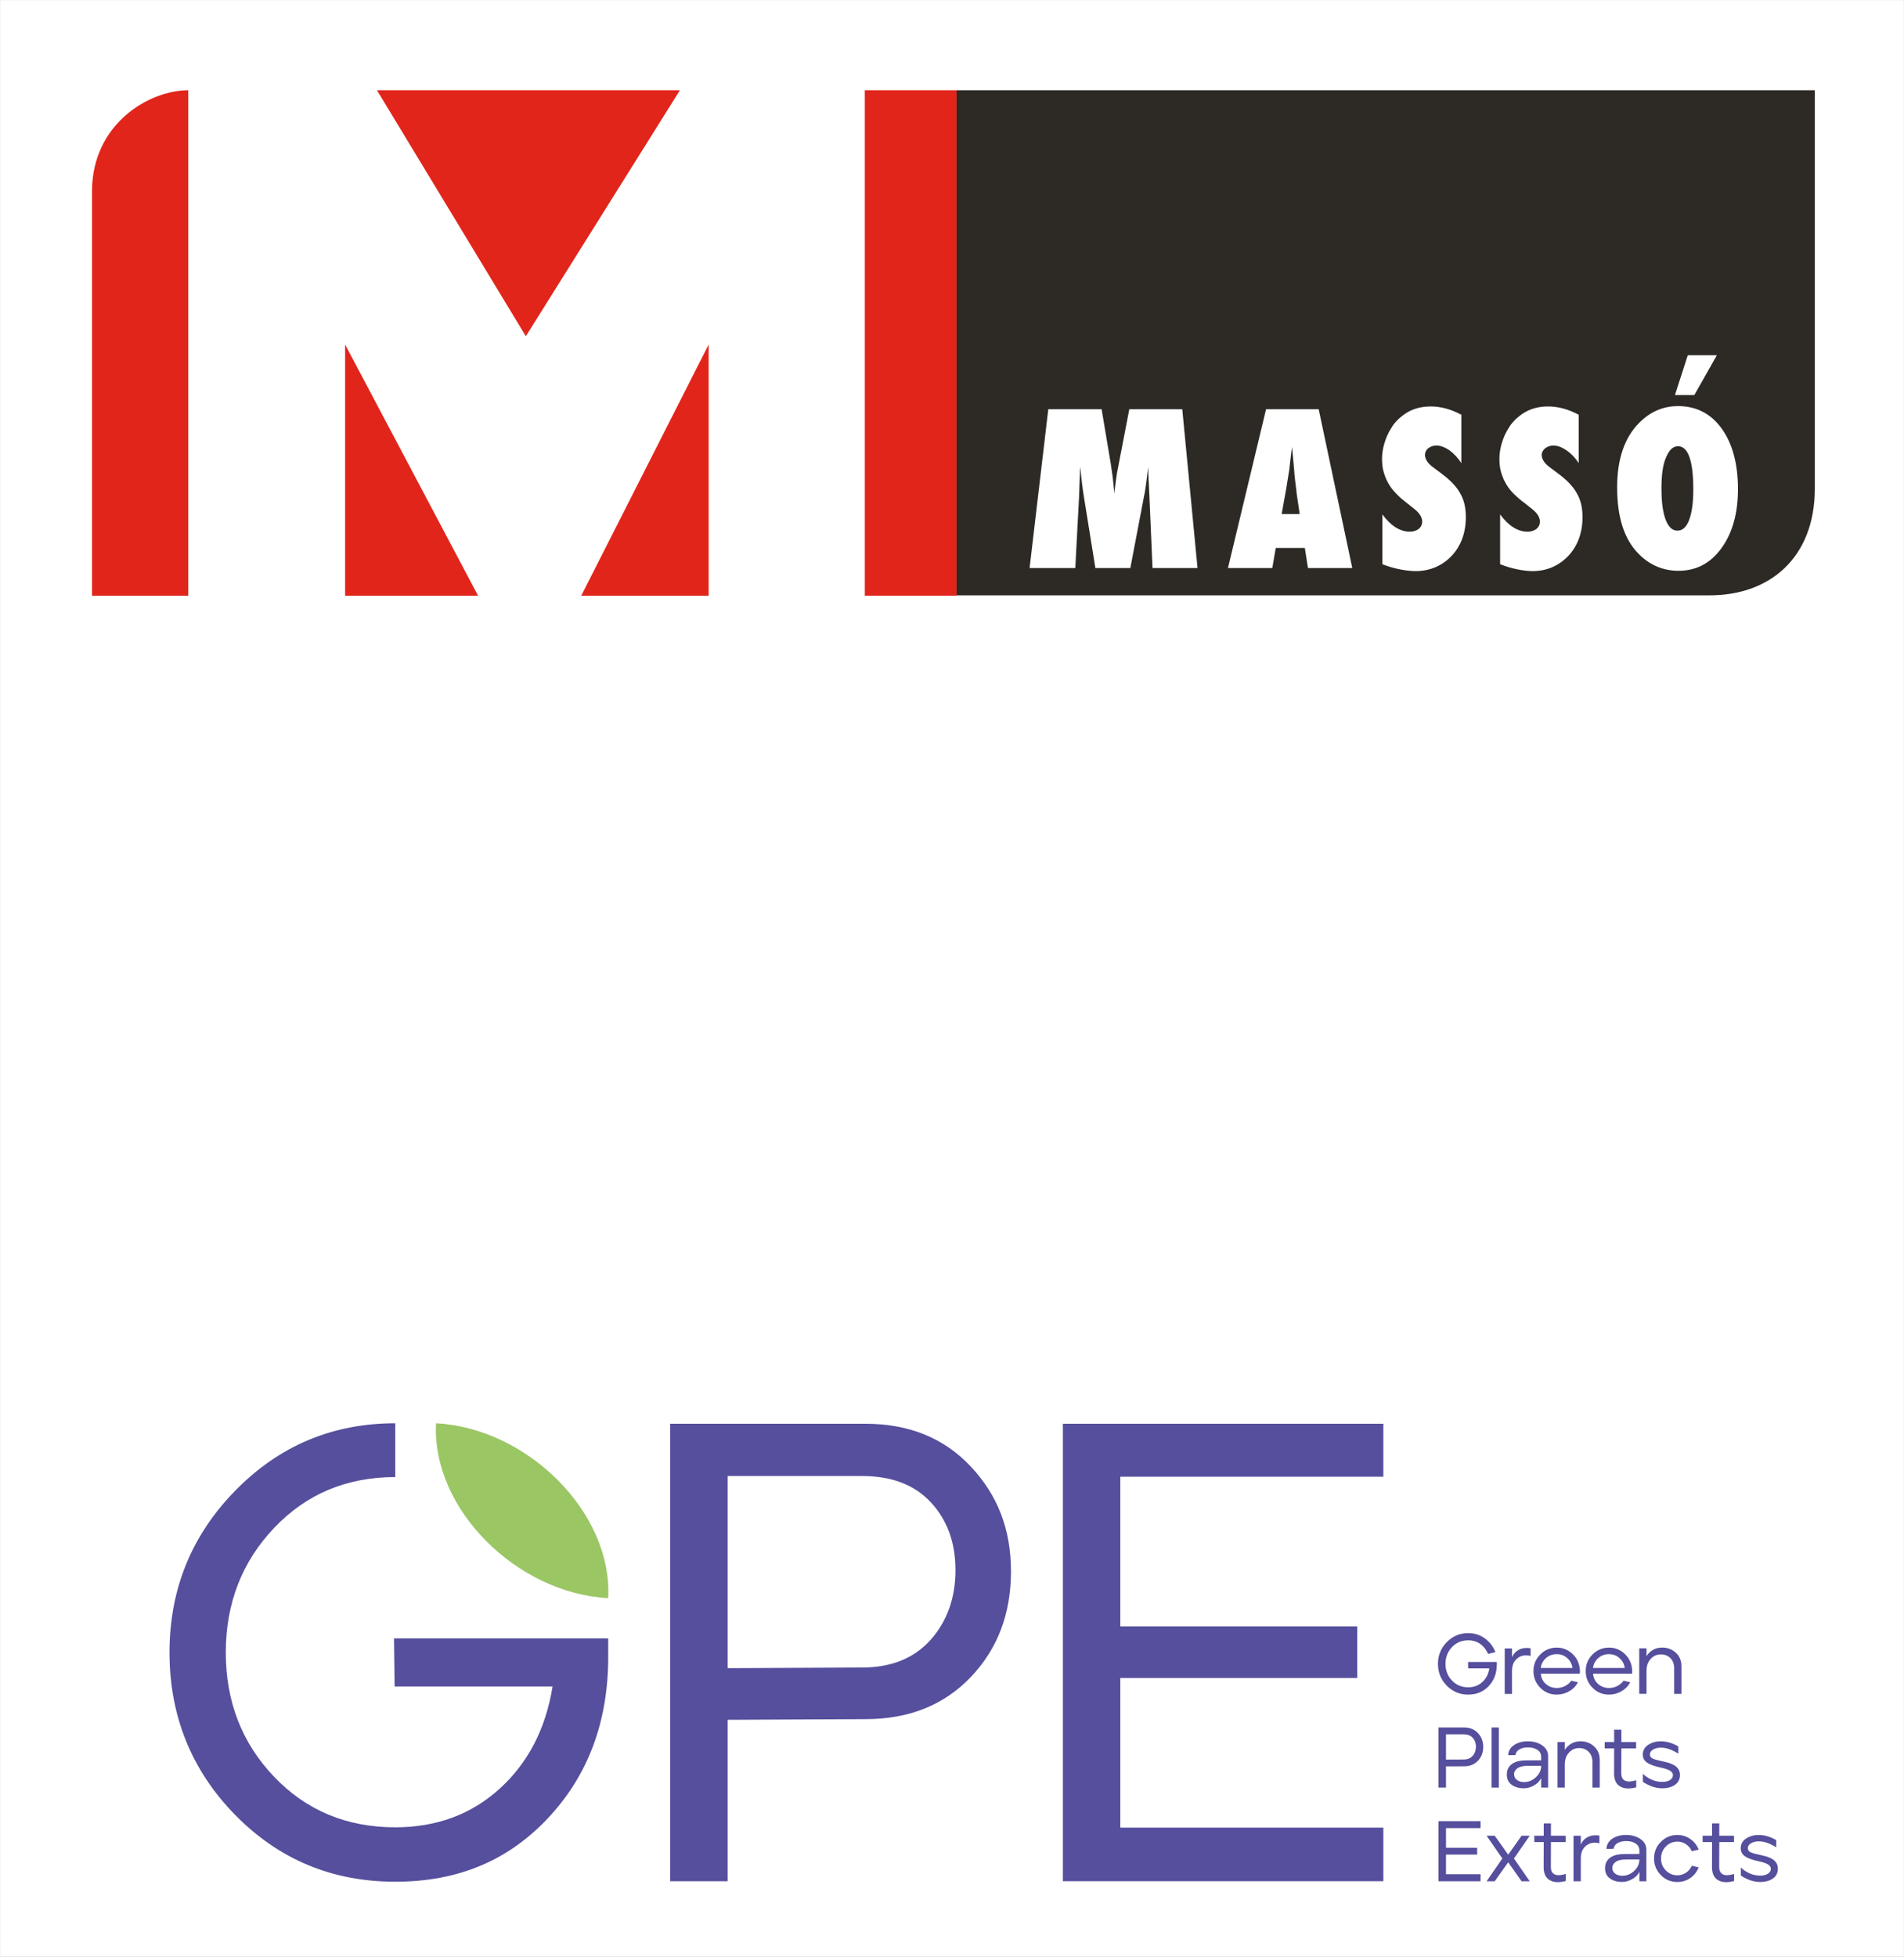
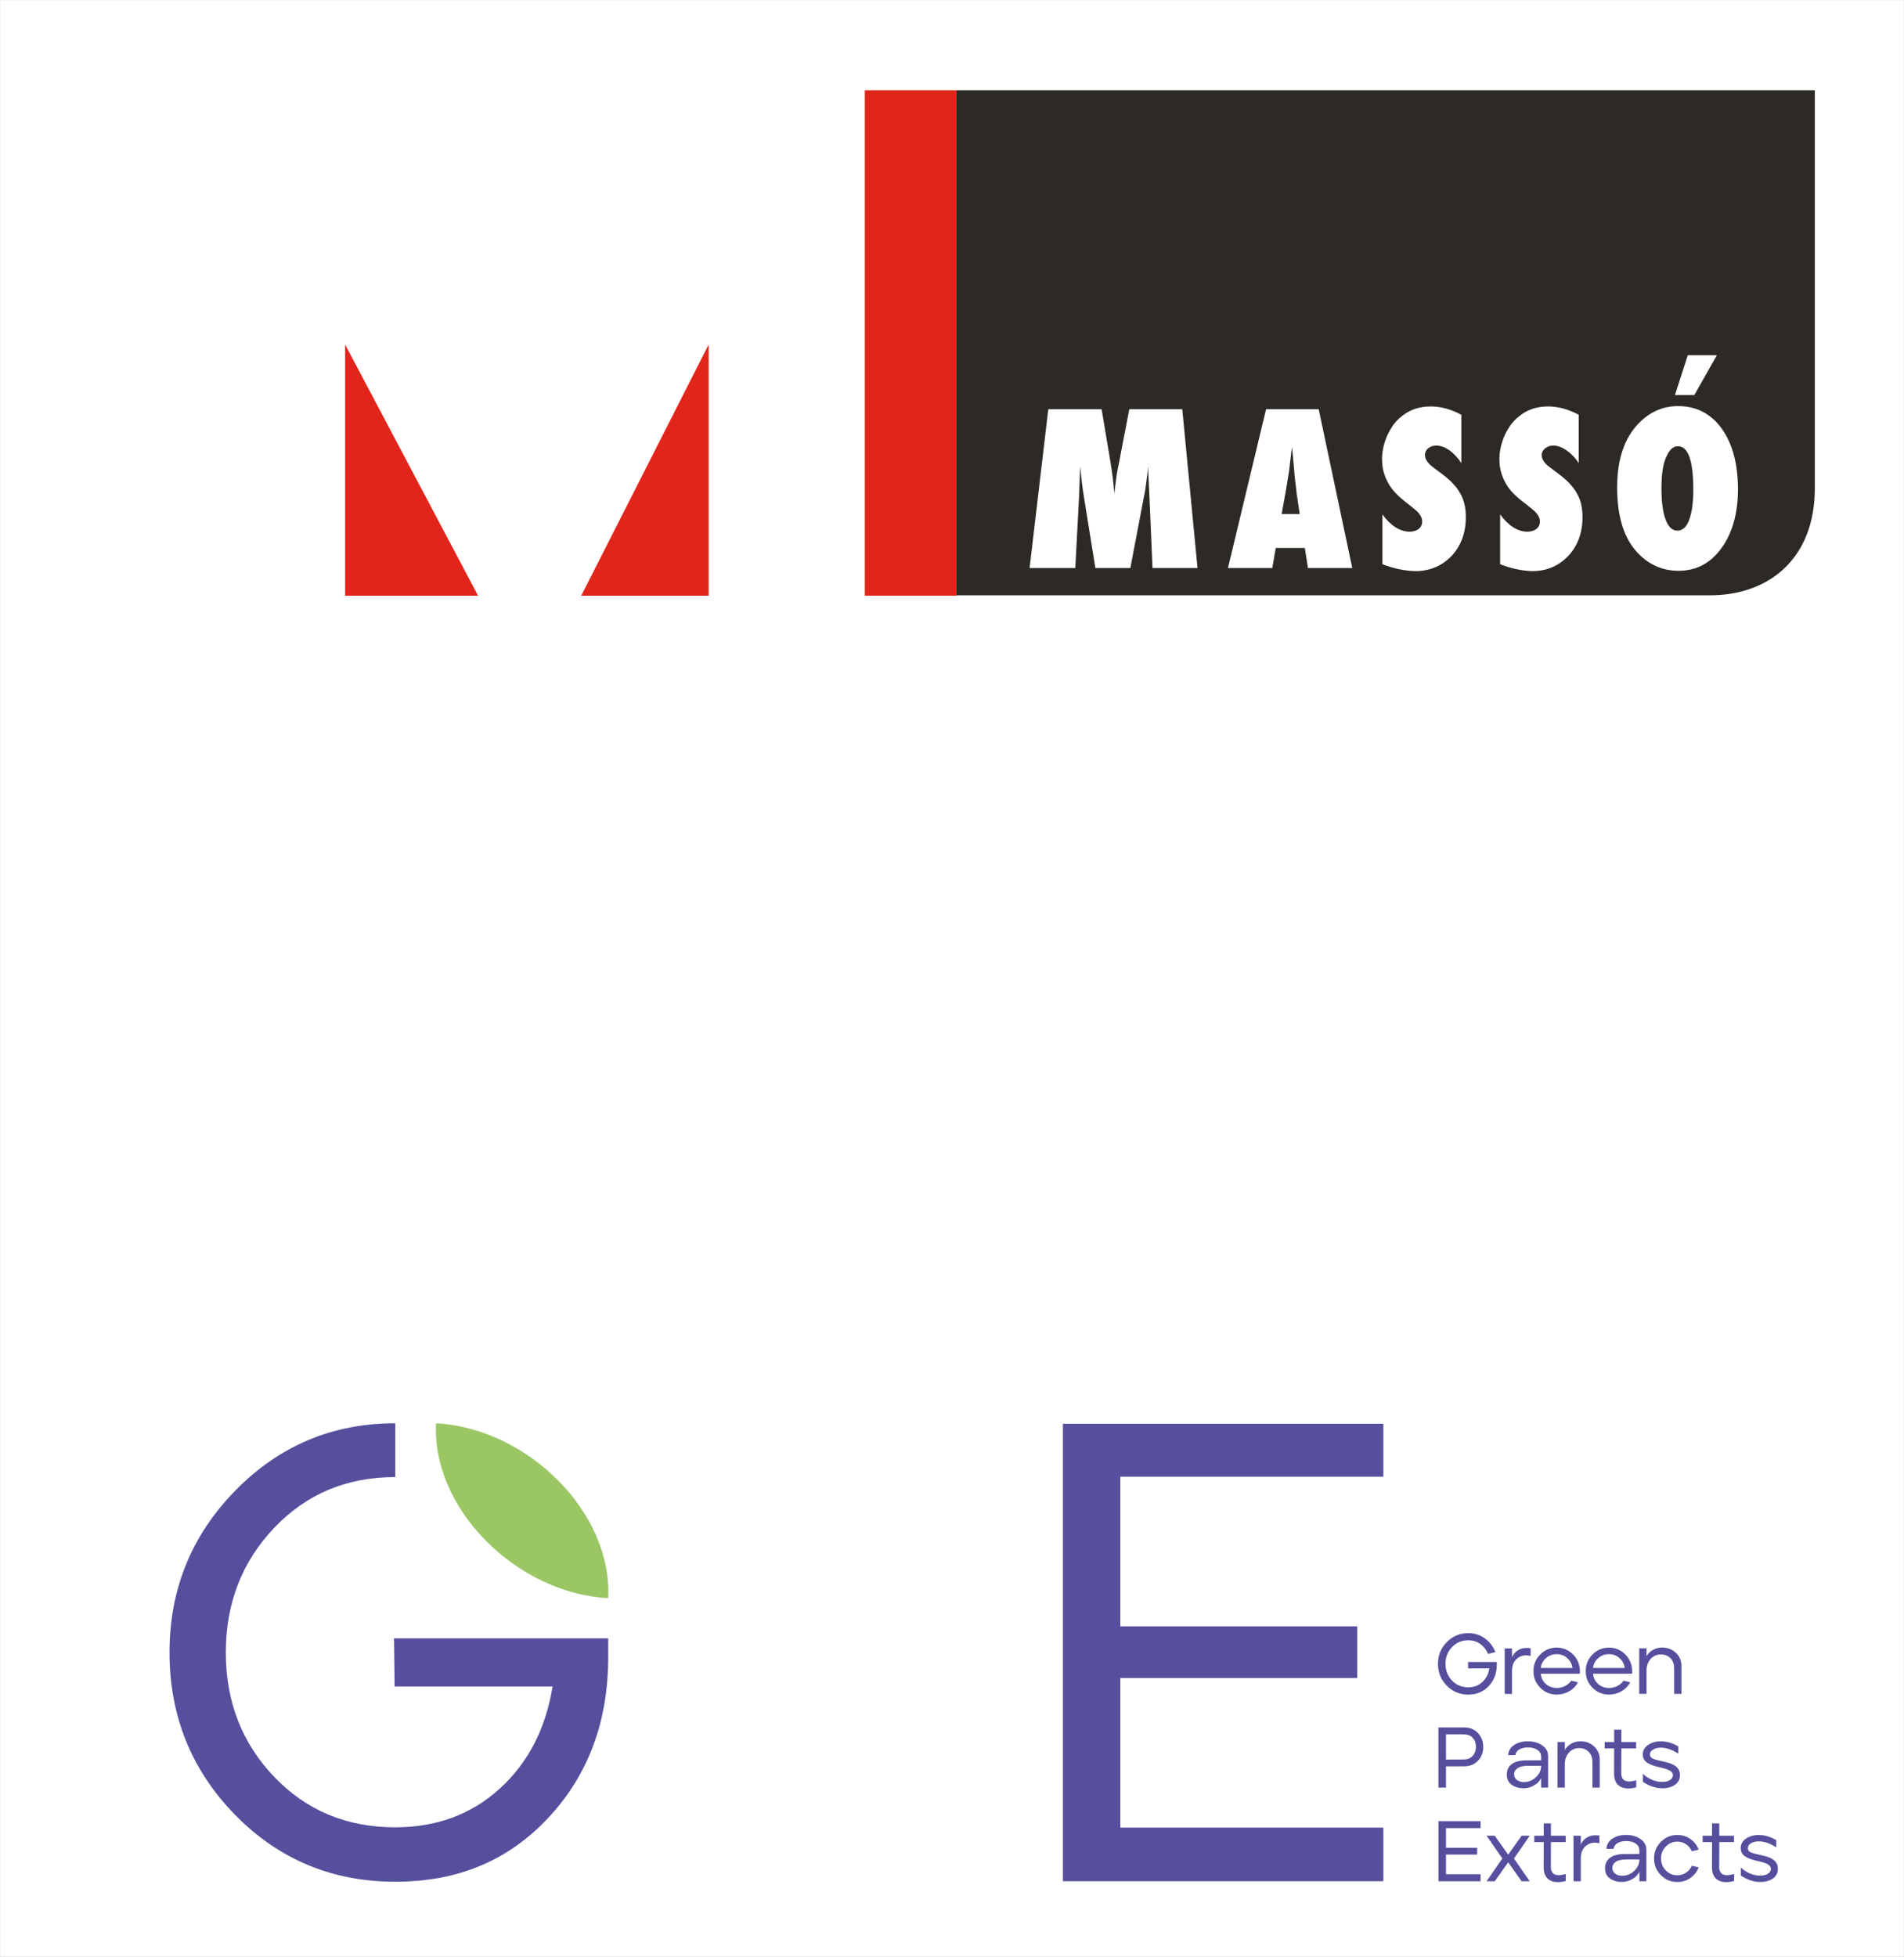
<svg xmlns="http://www.w3.org/2000/svg" width="1887" height="1939" xml:space="preserve" overflow="hidden">
  <rect width="100%" height="100%" fill="#808080" stroke="none" />
  <g transform="translate(-1235 -245)">
    <rect x="1238.5" y="248.5" width="1880" height="1932" stroke="#FFFFFF" stroke-width="6.875" stroke-miterlimit="8" fill="#FFFFFF" />
    <g>
      <g>
        <g>
          <path d="M264.143 0C259.721 84.991 344.462 168.384 434.775 173.106 439.222 88.114 354.455 4.722 264.143 0Z" fill="#9AC664" transform="matrix(1 0 0 1.001 1403 1655.25)" />
          <path d="M223.096 260.495 379.638 260.495C372.868 302.316 355.455 336.018 327.349 361.576 299.244 387.133 264.692 399.924 223.721 399.924 175.554 399.924 135.507 383.236 103.629 349.859 71.725 316.482 55.786 275.51 55.786 226.893 55.786 178.277 71.725 137.205 103.629 103.629 135.531 70.027 175.554 53.238 223.721 53.238L223.721 0C161.614 0 108.8 22.185 65.28 66.554 21.76 110.898 0 164.362 0 226.893 0 289.425 21.66 343.413 64.955 387.558 108.25 431.727 161.189 453.787 223.721 453.787 286.253 453.787 335.993 432.651 375.516 390.406 415.014 348.16 434.775 295.121 434.775 231.315L434.775 212.928 222.472 212.928 223.096 260.47Z" fill="#554F9D" transform="matrix(1 0 0 1.001 1403 1655.25)" />
-           <path d="M689.674 0.475 496.233 0.475 496.233 453.312 553.168 453.312 553.168 293.522 689.674 292.873C732.794 292.873 767.62 278.958 794.152 251.152 820.684 223.346 833.95 188.52 833.95 146.674 833.95 104.828 820.684 71.101 794.152 42.845 767.62 14.59 732.794 0.475 689.674 0.475ZM754.355 214.277C737.966 232.615 715.307 241.758 686.426 241.758L553.168 242.408 553.168 52.214 686.426 52.214C715.756 52.214 738.515 60.933 754.679 78.421 770.843 95.909 778.938 118.218 778.938 145.375 778.938 172.531 770.743 195.94 754.355 214.277Z" fill="#554F9D" transform="matrix(1 0 0 1.001 1403 1655.25)" />
          <path d="M885.389 453.287 1203 453.287 1203 400.249 942.3 400.249 942.3 252.126 1177.11 252.126 1177.11 201.011 942.3 201.011 942.3 52.889 1203 52.889 1203 0.5 885.389 0.5 885.389 453.287Z" fill="#554F9D" transform="matrix(1 0 0 1.001 1403 1655.25)" />
          <path d="M1287.14 268.565C1295.41 268.565 1302.2 265.742 1307.5 260.071 1312.79 254.399 1315.44 247.279 1315.44 238.735L1315.44 236.262 1286.96 236.262 1287.04 242.633 1308.05 242.633C1307.15 248.254 1304.8 252.776 1301.03 256.198 1297.26 259.621 1292.63 261.345 1287.11 261.345 1280.64 261.345 1275.27 259.096 1271 254.624 1266.73 250.152 1264.58 244.656 1264.58 238.136 1264.58 231.615 1266.73 226.094 1271 221.597 1275.27 217.1 1280.64 214.827 1287.11 214.827 1291.66 214.827 1295.61 216.026 1299.03 218.449 1302.45 220.873 1305 224.145 1306.77 228.268L1314.09 226.494C1311.77 220.823 1308.22 216.276 1303.48 212.853 1298.7 209.431 1293.26 207.707 1287.14 207.707 1278.79 207.707 1271.72 210.68 1265.88 216.626 1260.03 222.571 1257.11 229.742 1257.11 238.136 1257.11 246.53 1260.01 253.775 1265.83 259.696 1271.65 265.617 1278.74 268.59 1287.14 268.59Z" fill="#554F9D" transform="matrix(1 0 0 1.001 1403 1655.25)" />
          <path d="M1330.51 245.181C1330.51 239.56 1332.31 235.363 1335.9 232.565 1339.5 229.766 1343.85 229.017 1348.94 230.316L1348.94 222.671C1344.47 221.997 1340.63 222.472 1337.43 224.12 1334.23 225.769 1331.91 228.292 1330.51 231.69L1330.51 222.846 1323.29 222.846 1323.29 267.915 1330.51 267.915 1330.51 245.206Z" fill="#554F9D" transform="matrix(1 0 0 1.001 1403 1655.25)" />
          <path d="M1374.9 268.565C1379.27 268.565 1383.4 267.44 1387.27 265.217 1391.14 262.969 1393.99 260.021 1395.81 256.323L1389.27 254.799C1387.67 257.023 1385.62 258.771 1383.07 260.071 1380.52 261.37 1377.8 262.019 1374.9 262.019 1370.7 262.019 1367.11 260.72 1364.11 258.097 1361.11 255.499 1359.41 252.076 1359.01 247.904L1397.61 247.904C1397.96 246.205 1397.91 244.256 1397.54 242.033 1396.74 236.362 1394.21 231.615 1389.92 227.793 1385.64 223.97 1380.62 222.047 1374.9 222.047 1368.51 222.047 1363.03 224.295 1358.54 228.817 1354.04 233.314 1351.77 238.81 1351.77 245.281 1351.77 251.751 1354.02 257.173 1358.49 261.744 1362.96 266.316 1368.43 268.59 1374.9 268.59ZM1364.13 232.465C1367.11 229.841 1370.65 228.517 1374.8 228.517 1378.95 228.517 1382.37 229.841 1385.29 232.465 1388.22 235.113 1389.94 238.336 1390.44 242.208L1358.99 242.208C1359.44 238.361 1361.16 235.113 1364.13 232.465Z" fill="#554F9D" transform="matrix(1 0 0 1.001 1403 1655.25)" />
          <path d="M1426.69 268.565C1431.06 268.565 1435.18 267.44 1439.06 265.217 1442.93 262.969 1445.78 260.021 1447.6 256.323L1441.06 254.799C1439.46 257.023 1437.41 258.771 1434.86 260.071 1432.31 261.37 1429.59 262.019 1426.69 262.019 1422.49 262.019 1418.9 260.72 1415.9 258.097 1412.9 255.499 1411.2 252.076 1410.8 247.904L1449.4 247.904C1449.75 246.205 1449.7 244.256 1449.33 242.033 1448.53 236.362 1446 231.615 1441.71 227.793 1437.43 223.97 1432.41 222.047 1426.69 222.047 1420.3 222.047 1414.82 224.295 1410.33 228.817 1405.83 233.314 1403.56 238.81 1403.56 245.281 1403.56 251.751 1405.81 257.173 1410.28 261.744 1414.75 266.316 1420.22 268.59 1426.69 268.59ZM1415.92 232.465C1418.9 229.841 1422.44 228.517 1426.59 228.517 1430.74 228.517 1434.16 229.841 1437.08 232.465 1440.01 235.113 1441.73 238.336 1442.23 242.208L1410.78 242.208C1411.23 238.361 1412.95 235.113 1415.92 232.465Z" fill="#554F9D" transform="matrix(1 0 0 1.001 1403 1655.25)" />
          <path d="M1463.84 244.831C1463.84 240.184 1465.19 236.337 1467.89 233.314 1470.59 230.291 1474.01 228.767 1478.13 228.767 1481.8 228.767 1484.93 229.991 1487.45 232.415 1489.97 234.863 1491.22 238.311 1491.22 242.783L1491.22 267.865 1498.44 267.865 1498.44 240.559C1498.44 234.938 1496.57 230.466 1492.82 227.068 1489.07 223.696 1484.6 221.997 1479.38 221.997 1475.86 221.997 1472.78 222.796 1470.11 224.37 1467.44 225.969 1465.34 227.993 1463.82 230.491L1463.82 222.746 1456.6 222.746 1456.6 267.815 1463.82 267.815 1463.82 244.781Z" fill="#554F9D" transform="matrix(1 0 0 1.001 1403 1655.25)" />
          <path d="M1283.01 301.092 1257.58 301.092 1257.58 360.626 1265.08 360.626 1265.08 339.616 1283.01 339.541C1288.69 339.541 1293.26 337.717 1296.76 334.045 1300.25 330.397 1301.98 325.8 1301.98 320.304 1301.98 314.808 1300.23 310.361 1296.76 306.663 1293.26 302.941 1288.69 301.092 1283.01 301.092ZM1291.51 329.198C1289.36 331.596 1286.39 332.82 1282.59 332.82L1265.08 332.895 1265.08 307.888 1282.59 307.888C1286.44 307.888 1289.44 309.037 1291.56 311.335 1293.68 313.634 1294.76 316.557 1294.76 320.129 1294.76 323.702 1293.68 326.775 1291.53 329.198Z" fill="#554F9D" transform="matrix(1 0 0 1.001 1403 1655.25)" />
-           <path d="M1310.22 301.092 1317.44 301.092 1317.44 360.626 1310.22 360.626Z" fill="#554F9D" transform="matrix(1 0 0 1.001 1403 1655.25)" />
          <path d="M1359.39 351.358 1359.39 360.626 1366.28 360.626 1366.28 329.423C1366.28 325.051 1364.33 321.528 1360.46 318.83 1356.59 316.132 1351.79 314.783 1346.15 314.783 1340.87 314.783 1336.38 316.007 1332.66 318.43 1328.93 320.879 1326.96 324.251 1326.73 328.548L1333.8 328.473C1334.3 325.8 1335.75 323.877 1338.1 322.652 1340.45 321.428 1343.2 320.829 1346.3 320.829 1350.04 320.829 1353.14 321.628 1355.64 323.252 1358.14 324.876 1359.39 327.199 1359.39 330.272L1359.39 333.595 1344.85 333.67C1338.23 333.67 1333.28 334.969 1330.06 337.542 1326.83 340.115 1325.26 343.588 1325.39 347.96 1325.44 352.382 1327.11 355.705 1330.36 357.953 1333.6 360.201 1337.48 361.301 1341.97 361.301 1345.2 361.301 1348.17 360.601 1350.87 359.227 1353.57 357.828 1355.49 356.504 1356.64 355.18 1357.79 353.881 1358.71 352.607 1359.41 351.358ZM1342.47 355.18C1339.88 355.18 1337.63 354.58 1335.75 353.356 1333.88 352.132 1332.83 350.383 1332.61 348.135 1332.38 345.637 1333.33 343.513 1335.5 341.764 1337.65 340.015 1341.17 339.091 1346.05 339.041L1359.39 339.041C1359.39 343.413 1357.66 347.185 1354.19 350.383 1350.74 353.581 1346.82 355.18 1342.45 355.18Z" fill="#554F9D" transform="matrix(1 0 0 1.001 1403 1655.25)" />
          <path d="M1398.41 314.783C1394.89 314.783 1391.81 315.582 1389.14 317.156 1386.47 318.755 1384.37 320.779 1382.85 323.277L1382.85 315.532 1375.63 315.532 1375.63 360.601 1382.85 360.601 1382.85 337.567C1382.85 332.92 1384.2 329.073 1386.89 326.05 1389.59 323.027 1392.99 321.503 1397.14 321.503 1400.83 321.503 1403.93 322.727 1406.45 325.151 1408.98 327.599 1410.23 331.047 1410.23 335.519L1410.23 360.601 1417.45 360.601 1417.45 333.295C1417.45 327.674 1415.57 323.202 1411.83 319.829 1408.08 316.457 1403.61 314.758 1398.39 314.758Z" fill="#554F9D" transform="matrix(1 0 0 1.001 1403 1655.25)" />
          <path d="M1431.66 346.586C1431.66 352.757 1433.61 357.054 1437.53 359.427 1441.46 361.8 1446.8 362.125 1453.6 360.351L1453.6 353.381C1448.6 354.855 1444.9 354.98 1442.45 353.756 1440.01 352.532 1438.81 350.108 1438.81 346.486L1438.88 321.828 1453.5 321.828 1453.5 315.532 1438.88 315.532 1438.88 303.291 1431.74 303.291 1431.74 315.532 1422.39 315.532 1422.39 321.828 1431.74 321.828 1431.66 346.586Z" fill="#554F9D" transform="matrix(1 0 0 1.001 1403 1655.25)" />
          <path d="M1487.22 353.056C1485.33 354.356 1482.73 355.005 1479.45 355.005 1475.66 355.005 1472.03 354.206 1468.61 352.632 1465.19 351.058 1462.39 349.134 1460.24 346.936L1460.24 354.93C1466.59 359.177 1473.03 361.301 1479.55 361.301 1484.6 361.301 1488.77 360.152 1492.05 357.853 1495.34 355.555 1496.97 352.307 1496.97 348.11 1496.97 344.887 1495.77 342.164 1493.34 339.99 1490.92 337.817 1486.85 336.118 1481.05 334.919 1475.78 333.845 1472.16 332.87 1470.16 331.996 1468.19 331.122 1467.19 329.748 1467.19 327.874 1467.19 325.825 1468.26 324.201 1470.41 322.952 1472.56 321.703 1475.06 321.078 1477.91 321.078 1483.35 321.078 1489.15 323.077 1495.34 327.024L1495.34 319.879C1489.5 316.482 1483.7 314.783 1477.91 314.783 1473.21 314.783 1469.06 315.957 1465.49 318.305 1461.92 320.654 1460.14 323.852 1460.14 327.874 1460.14 331.271 1461.54 333.945 1464.31 335.868 1467.09 337.792 1471.41 339.391 1477.23 340.64 1481.93 341.664 1485.23 342.739 1487.15 343.913 1489.05 345.062 1490 346.511 1490 348.21 1490.05 350.133 1489.12 351.757 1487.22 353.056Z" fill="#554F9D" transform="matrix(1 0 0 1.001 1403 1655.25)" />
          <path d="M1257.61 453.337 1299.35 453.337 1299.35 446.367 1265.08 446.367 1265.08 426.905 1295.96 426.905 1295.96 420.185 1265.08 420.185 1265.08 400.699 1299.35 400.699 1299.35 393.828 1257.61 393.828 1257.61 453.337Z" fill="#554F9D" transform="matrix(1 0 0 1.001 1403 1655.25)" />
          <path d="M1340 408.268 1326.73 426.98 1313.37 408.268 1305.3 408.268 1320.94 430.803 1305.3 453.337 1313.37 453.337 1326.73 434.55 1340 453.337 1348.07 453.337 1332.43 430.803 1348.07 408.268 1340 408.268Z" fill="#554F9D" transform="matrix(1 0 0 1.001 1403 1655.25)" />
          <path d="M1372.65 446.492C1370.2 445.268 1369.01 442.844 1369.01 439.222L1369.08 414.564 1383.72 414.564 1383.72 408.268 1369.08 408.268 1369.08 396.027 1361.94 396.027 1361.94 408.268 1352.59 408.268 1352.59 414.564 1361.94 414.564 1361.86 439.322C1361.86 445.493 1363.81 449.79 1367.73 452.163 1371.65 454.536 1377 454.861 1383.8 453.087L1383.8 446.117C1378.8 447.591 1375.1 447.716 1372.65 446.492Z" fill="#554F9D" transform="matrix(1 0 0 1.001 1403 1655.25)" />
          <path d="M1405.61 409.542C1402.41 411.191 1400.08 413.715 1398.69 417.112L1398.69 408.268 1391.46 408.268 1391.46 453.337 1398.69 453.337 1398.69 430.628C1398.69 425.007 1400.48 420.81 1404.08 418.012 1407.68 415.214 1412.03 414.464 1417.12 415.763L1417.12 408.118C1412.65 407.444 1408.8 407.919 1405.61 409.567Z" fill="#554F9D" transform="matrix(1 0 0 1.001 1403 1655.25)" />
          <path d="M1457.82 411.541C1453.95 408.843 1449.15 407.494 1443.48 407.494 1438.21 407.494 1433.71 408.718 1430.01 411.141 1426.29 413.59 1424.32 416.962 1424.09 421.259L1431.16 421.184C1431.66 418.511 1433.11 416.588 1435.46 415.363 1437.81 414.139 1440.56 413.54 1443.65 413.54 1447.4 413.54 1450.5 414.339 1453 415.963 1455.5 417.587 1456.74 419.91 1456.74 422.983L1456.74 426.306 1442.21 426.381C1435.56 426.381 1430.64 427.68 1427.42 430.253 1424.19 432.826 1422.62 436.299 1422.74 440.671 1422.79 445.093 1424.47 448.416 1427.71 450.664 1430.96 452.913 1434.84 454.012 1439.33 454.012 1442.55 454.012 1445.53 453.312 1448.23 451.938 1450.92 450.539 1452.85 449.215 1454 447.891 1455.15 446.592 1456.07 445.318 1456.77 444.069L1456.77 453.337 1463.67 453.337 1463.67 422.134C1463.67 417.762 1461.72 414.239 1457.84 411.541ZM1451.57 443.094C1448.13 446.292 1444.2 447.891 1439.83 447.891 1437.23 447.891 1434.99 447.291 1433.11 446.067 1431.24 444.843 1430.19 443.094 1429.96 440.846 1429.74 438.348 1430.69 436.224 1432.86 434.475 1435.01 432.726 1438.53 431.802 1443.4 431.752L1456.74 431.752C1456.74 436.124 1455.02 439.897 1451.55 443.094Z" fill="#554F9D" transform="matrix(1 0 0 1.001 1403 1655.25)" />
          <path d="M1494.42 414.064C1497.59 414.064 1500.46 414.939 1503.01 416.713 1505.56 418.461 1507.46 420.76 1508.71 423.608L1515.5 421.984C1513.81 417.687 1511.06 414.189 1507.26 411.516 1503.46 408.843 1499.19 407.519 1494.42 407.519 1488.02 407.519 1482.55 409.767 1478.06 414.289 1473.56 418.786 1471.28 424.282 1471.28 430.753 1471.28 437.223 1473.51 442.57 1477.96 447.167 1482.4 451.763 1487.9 454.062 1494.42 454.062 1499.19 454.062 1503.46 452.738 1507.26 450.064 1511.06 447.391 1513.81 443.919 1515.5 439.597L1508.71 437.973C1507.46 440.821 1505.56 443.094 1503.01 444.818 1500.46 446.542 1497.59 447.416 1494.42 447.416 1489.87 447.416 1486.05 445.792 1482.9 442.57 1479.75 439.347 1478.18 435.4 1478.18 430.753 1478.18 426.106 1479.75 422.234 1482.9 418.986 1486.05 415.738 1489.9 414.089 1494.42 414.089Z" fill="#554F9D" transform="matrix(1 0 0 1.001 1403 1655.25)" />
          <path d="M1539.49 446.492C1537.04 445.268 1535.84 442.844 1535.84 439.222L1535.92 414.564 1550.53 414.564 1550.53 408.268 1535.92 408.268 1535.92 396.027 1528.77 396.027 1528.77 408.268 1519.43 408.268 1519.43 414.564 1528.77 414.564 1528.7 439.322C1528.7 445.493 1530.64 449.79 1534.57 452.163 1538.49 454.536 1543.83 454.861 1550.63 453.087L1550.63 446.117C1545.63 447.591 1541.94 447.716 1539.49 446.492Z" fill="#554F9D" transform="matrix(1 0 0 1.001 1403 1655.25)" />
          <path d="M1590.38 432.726C1587.98 430.553 1583.88 428.854 1578.09 427.655 1572.81 426.581 1569.19 425.606 1567.19 424.732 1565.22 423.858 1564.22 422.484 1564.22 420.61 1564.22 418.561 1565.3 416.937 1567.44 415.688 1569.59 414.439 1572.09 413.815 1574.94 413.815 1580.38 413.815 1586.18 415.813 1592.38 419.76L1592.38 412.615C1586.53 409.218 1580.73 407.519 1574.94 407.519 1570.24 407.519 1566.09 408.693 1562.52 411.041 1558.95 413.39 1557.18 416.588 1557.18 420.61 1557.18 424.007 1558.57 426.681 1561.35 428.604 1564.12 430.528 1568.44 432.127 1574.26 433.376 1578.96 434.4 1582.26 435.475 1584.18 436.649 1586.08 437.798 1587.03 439.247 1587.03 440.946 1587.08 442.869 1586.16 444.493 1584.26 445.792 1582.36 447.092 1579.76 447.741 1576.49 447.741 1572.69 447.741 1569.07 446.942 1565.64 445.368 1562.22 443.794 1559.42 441.87 1557.28 439.672L1557.28 447.666C1563.62 451.913 1570.07 454.037 1576.59 454.037 1581.63 454.037 1585.81 452.888 1589.08 450.589 1592.38 448.291 1594 445.043 1594 440.846 1594 437.623 1592.8 434.9 1590.38 432.726Z" fill="#554F9D" transform="matrix(1 0 0 1.001 1403 1655.25)" />
        </g>
      </g>
    </g>
    <g>
      <g>
        <g>
          <path d="M0 124.09C0 45.591 61.359 0 119.976 0L1784.22 0 1784.22 457.281C1784.22 530.638 1724.23 579.657 1660.47 579.657L0 579.657 0 124.09Z" fill="#FFFFFF" fill-rule="evenodd" transform="matrix(1.001 0 0 1 1286.74 295)" />
          <path d="M895.366 39.421 1745.14 39.421 1745.14 433.972C1745.14 502.872 1700.24 540.236 1640.25 539.893L895.366 539.893 895.366 39.421Z" fill="#2D2A26" fill-rule="evenodd" transform="matrix(1.001 0 0 1 1286.74 295)" />
          <path d="M1624.82 435C1624.82 406.548 1619.68 392.151 1609.74 392.151 1604.6 392.151 1600.83 395.922 1597.74 403.463 1594.66 410.319 1593.29 420.603 1593.29 433.972 1593.29 447.34 1594.66 457.624 1597.4 464.823 1600.14 472.021 1603.91 475.792 1609.05 475.792 1614.2 475.792 1617.97 472.364 1620.71 465.165 1623.45 457.967 1624.82 447.683 1624.82 435ZM1669.04 434.657C1669.04 458.652 1663.56 478.191 1652.59 493.274 1641.62 508.357 1627.56 515.555 1610.08 515.555 1594.66 515.555 1581.29 509.728 1570.32 498.416 1556.26 484.019 1549.41 462.08 1549.41 432.943 1549.41 405.177 1556.61 383.581 1571.35 368.842 1582.32 357.872 1595 352.388 1609.74 352.388 1627.91 352.388 1642.3 359.929 1652.93 374.669 1663.56 389.409 1669.04 409.633 1669.04 434.657ZM1648.13 301.998 1625.85 341.418 1606.65 341.418 1619.34 301.998 1648.13 301.998ZM1433.55 509.042 1433.55 459.681C1441.77 470.993 1451.03 476.82 1460.63 476.82 1464.4 476.82 1467.14 475.792 1469.54 474.078 1471.94 472.021 1472.97 469.622 1472.97 466.879 1472.97 462.766 1470.57 458.652 1465.43 454.539L1458.57 449.054C1453.77 445.626 1450 442.198 1446.57 438.771 1443.14 435.343 1440.74 431.915 1438.69 428.144 1436.63 424.373 1435.26 420.603 1434.23 416.832 1433.2 413.061 1432.86 408.948 1432.86 404.492 1432.86 397.293 1434.57 389.409 1438 381.525 1439.72 377.754 1441.77 374.326 1443.83 371.241 1446.23 368.156 1448.63 365.414 1451.71 363.014 1459.6 356.158 1469.54 352.73 1480.85 352.73 1491.13 352.73 1501.08 355.473 1511.36 360.957L1511.36 408.948C1507.93 403.463 1503.82 399.35 1499.36 396.265 1494.91 393.18 1490.45 391.466 1486.34 391.466 1482.91 391.466 1480.51 392.494 1478.11 394.208 1476.05 395.922 1474.68 398.321 1474.68 400.721 1474.68 404.834 1477.42 409.291 1483.25 413.404L1490.11 418.546C1499.02 425.059 1505.53 431.572 1509.3 438.428 1513.42 445.284 1515.13 453.168 1515.13 462.423 1515.13 477.849 1510.33 490.875 1501.08 500.816 1491.48 510.756 1479.82 515.898 1465.08 515.898 1455.48 515.555 1444.86 513.499 1433.55 509.042ZM1317 509.042 1317 459.681C1325.22 470.993 1334.48 476.82 1344.08 476.82 1347.85 476.82 1350.59 475.792 1352.99 474.078 1355.39 472.021 1356.42 469.622 1356.42 466.879 1356.42 462.766 1354.02 458.652 1348.88 454.539L1342.02 449.054C1337.56 445.626 1333.45 442.198 1330.37 438.771 1326.94 435.343 1324.54 431.915 1322.48 428.144 1320.43 424.373 1319.05 420.603 1318.03 416.832 1317 413.061 1316.65 408.948 1316.65 404.492 1316.65 397.293 1318.37 389.409 1321.8 381.525 1323.51 377.754 1325.57 374.326 1327.62 371.241 1330.02 368.156 1332.42 365.414 1335.51 363.014 1343.39 356.158 1353.33 352.73 1364.65 352.73 1374.93 352.73 1384.87 355.473 1395.15 360.957L1395.15 408.948C1391.73 403.463 1387.61 399.35 1383.5 396.265 1379.04 393.18 1374.59 391.466 1370.47 391.466 1367.04 391.466 1364.65 392.494 1362.25 394.208 1360.19 395.922 1359.16 398.321 1359.16 400.721 1359.16 404.834 1361.9 409.291 1367.73 413.404L1374.59 418.546C1383.5 425.059 1390.01 431.572 1393.78 438.428 1397.9 445.284 1399.61 453.168 1399.61 462.423 1399.61 477.849 1394.81 490.875 1385.56 500.816 1375.96 510.756 1363.96 515.898 1349.56 515.898 1339.28 515.555 1328.31 513.499 1317 509.042ZM1235.07 458.995 1232.33 440.485C1232.33 440.485 1231.99 439.456 1231.99 437.742 1231.99 436.371 1230.96 430.201 1229.93 419.917L1229.59 415.118 1228.9 407.577 1227.53 392.837C1227.53 394.208 1227.19 395.922 1226.84 397.636L1226.16 403.463 1225.13 412.376 1224.79 415.461 1221.7 434.657 1217.25 459.338 1235.07 459.338ZM1287.17 512.813 1243.3 512.813 1240.21 492.931 1211.42 492.931 1207.99 512.813 1164.11 512.813 1201.82 355.473 1253.92 355.473 1287.17 512.813ZM1133.95 512.813 1089.39 512.813 1086.3 441.17 1084.93 412.376C1084.59 417.86 1083.9 423.002 1083.21 428.144 1082.53 433.286 1081.84 438.085 1080.82 442.541L1067.45 512.813 1032.82 512.813 1021.51 442.541C1020.83 438.428 1019.8 431.572 1018.77 421.631L1017.74 412.376 1016.71 441.513 1012.94 512.813 967.695 512.813 986.206 355.473 1039 355.473 1047.91 408.605C1048.59 413.061 1049.28 417.86 1049.96 422.66 1050.65 427.801 1050.99 433.286 1051.68 439.113 1052.71 429.172 1053.73 420.26 1055.45 412.376L1066.42 355.473 1118.86 355.473 1133.95 512.813Z" fill="#FFFFFF" fill-rule="evenodd" transform="matrix(1.001 0 0 1 1286.74 295)" />
-           <path d="M321.537 39.421 468.936 283.144 621.477 39.421Z" fill="#E1251B" fill-rule="evenodd" transform="matrix(1.001 0 0 1 1286.74 295)" />
          <path d="M649.929 291.371 649.929 540.236 523.782 540.236Z" fill="#E1251B" fill-rule="evenodd" transform="matrix(1.001 0 0 1 1286.74 295)" />
          <path d="M290 291.371 290 540.236 421.631 540.236Z" fill="#E1251B" fill-rule="evenodd" transform="matrix(1.001 0 0 1 1286.74 295)" />
          <path d="M804.527 39.421 895.366 39.421 895.366 540.236 804.527 540.236 804.527 39.421Z" fill="#E1251B" transform="matrix(1.001 0 0 1 1286.74 295)" />
-           <path d="M39.421 139.515C39.421 73.014 95.638 39.421 134.716 39.421L134.716 540.236 39.421 540.236 39.421 139.515Z" fill="#E1251B" fill-rule="evenodd" transform="matrix(1.001 0 0 1 1286.74 295)" />
        </g>
      </g>
    </g>
  </g>
</svg>